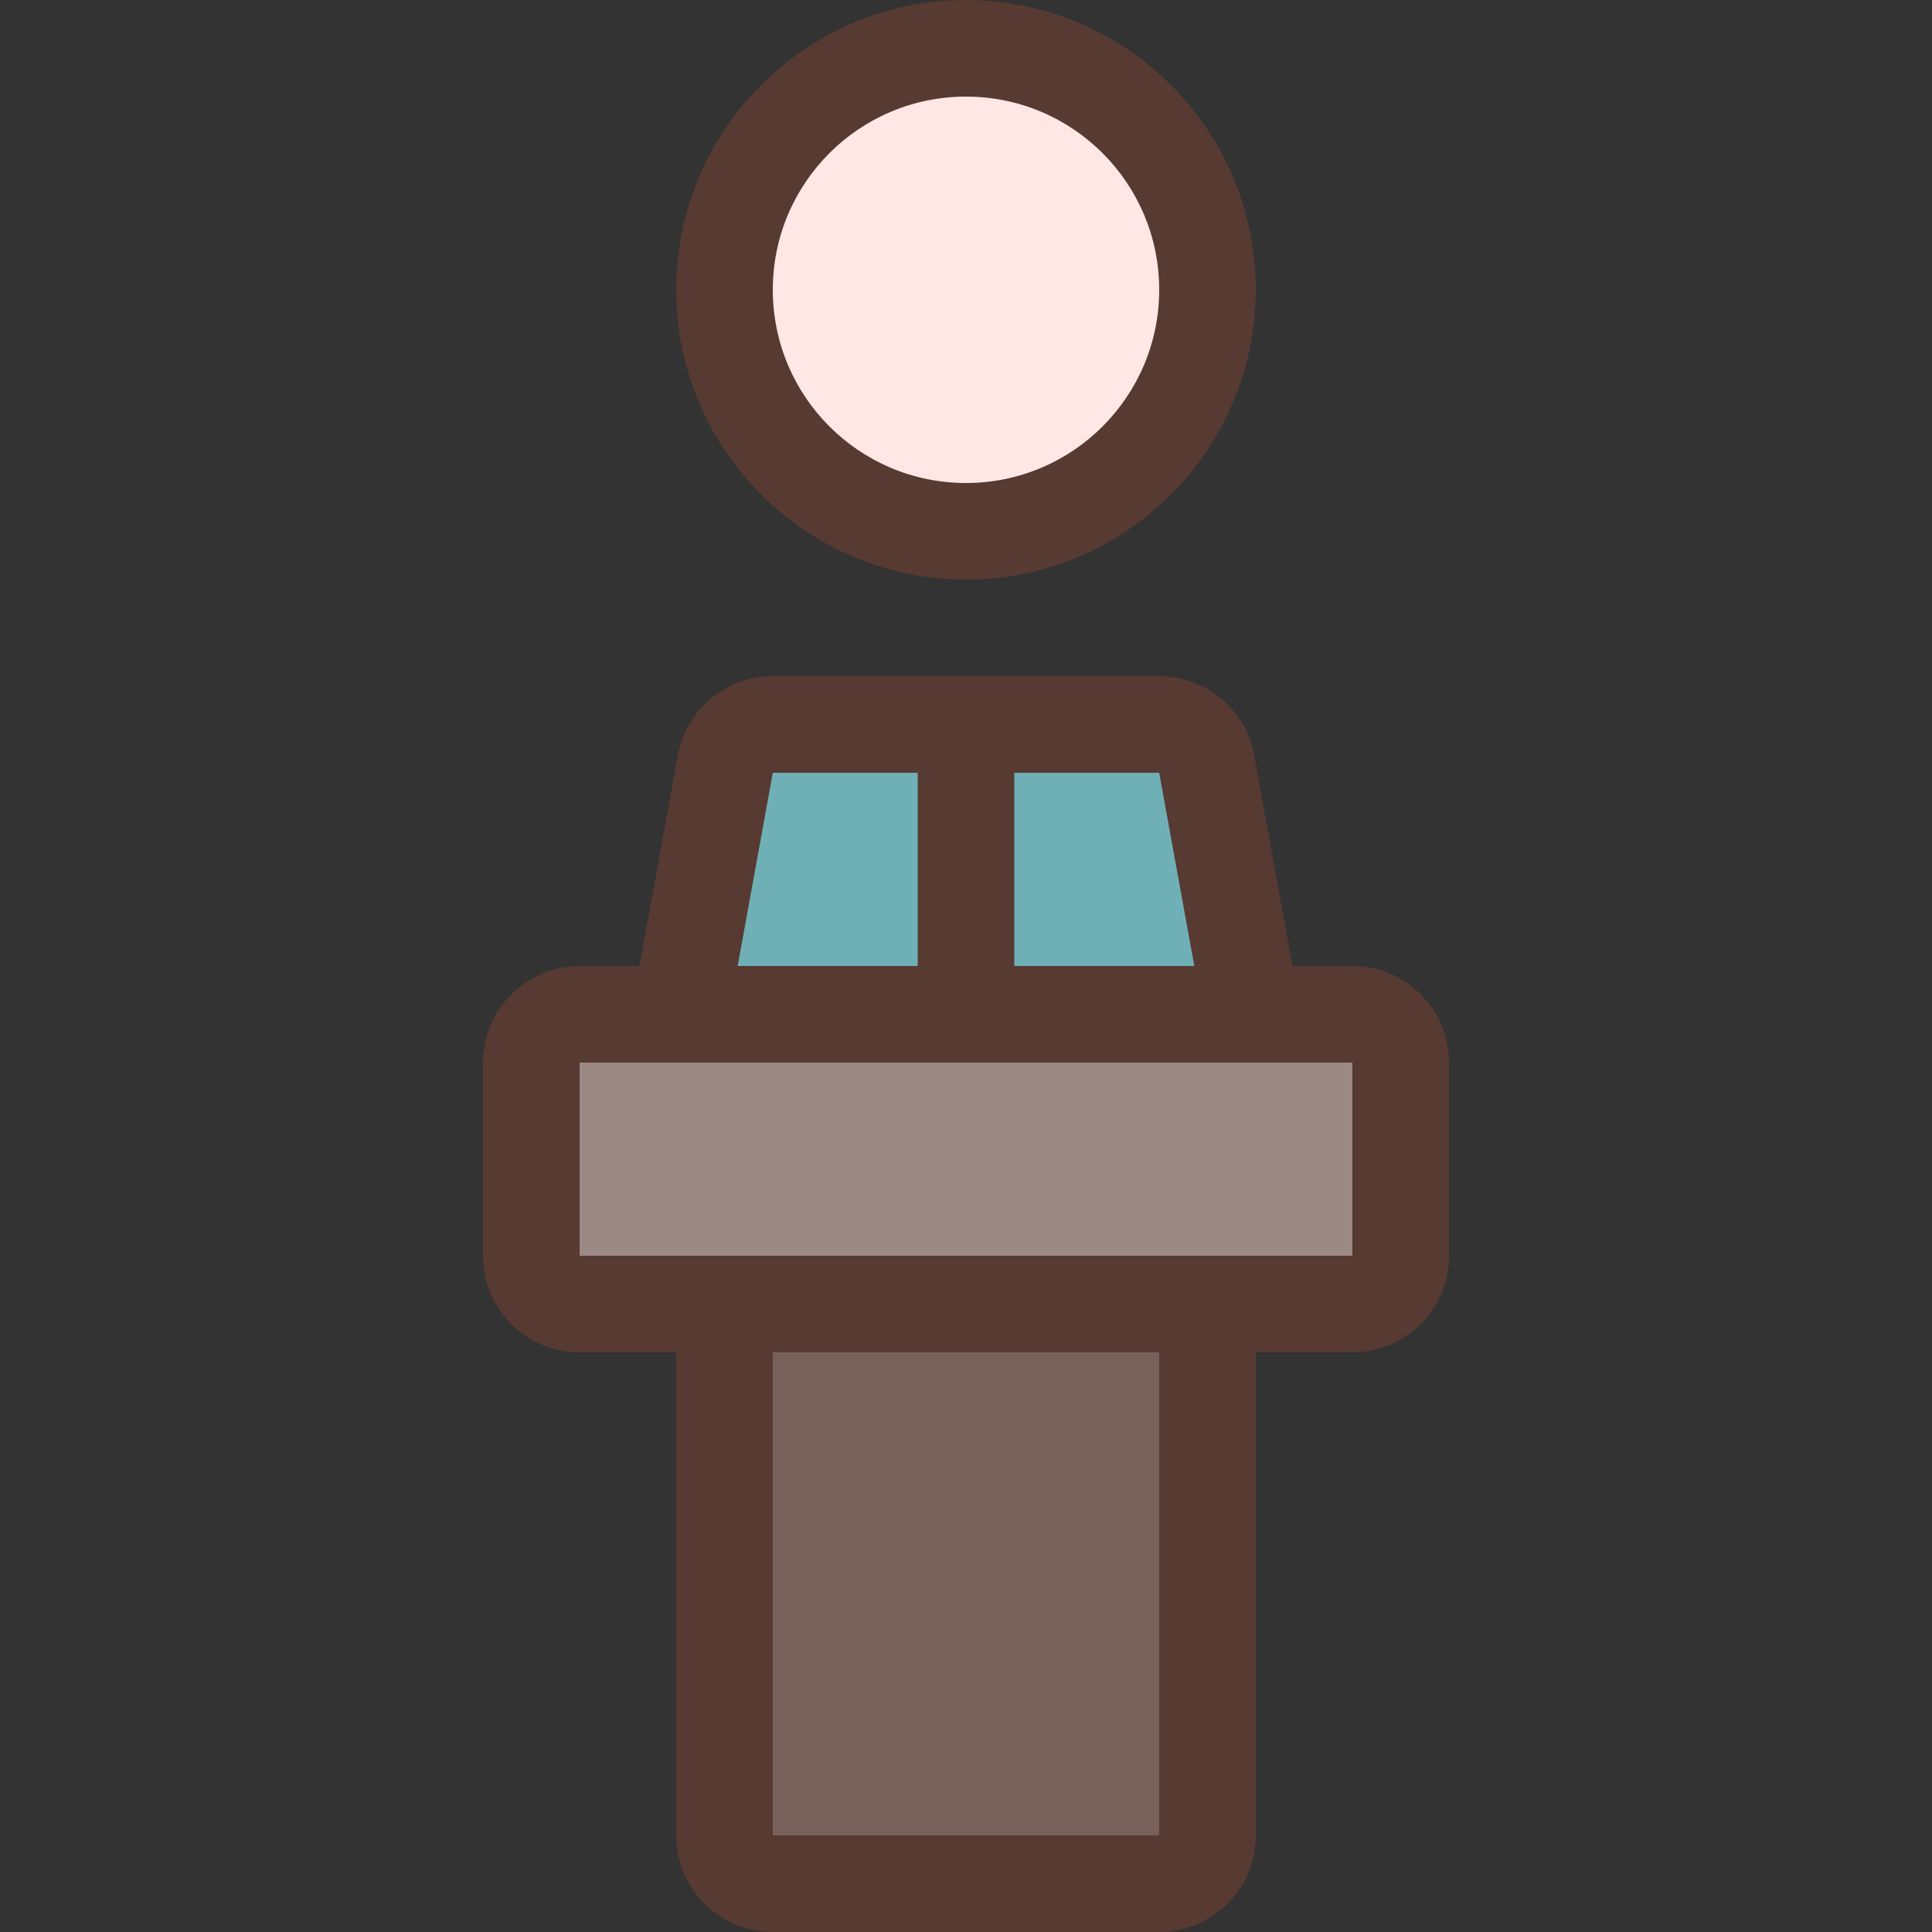
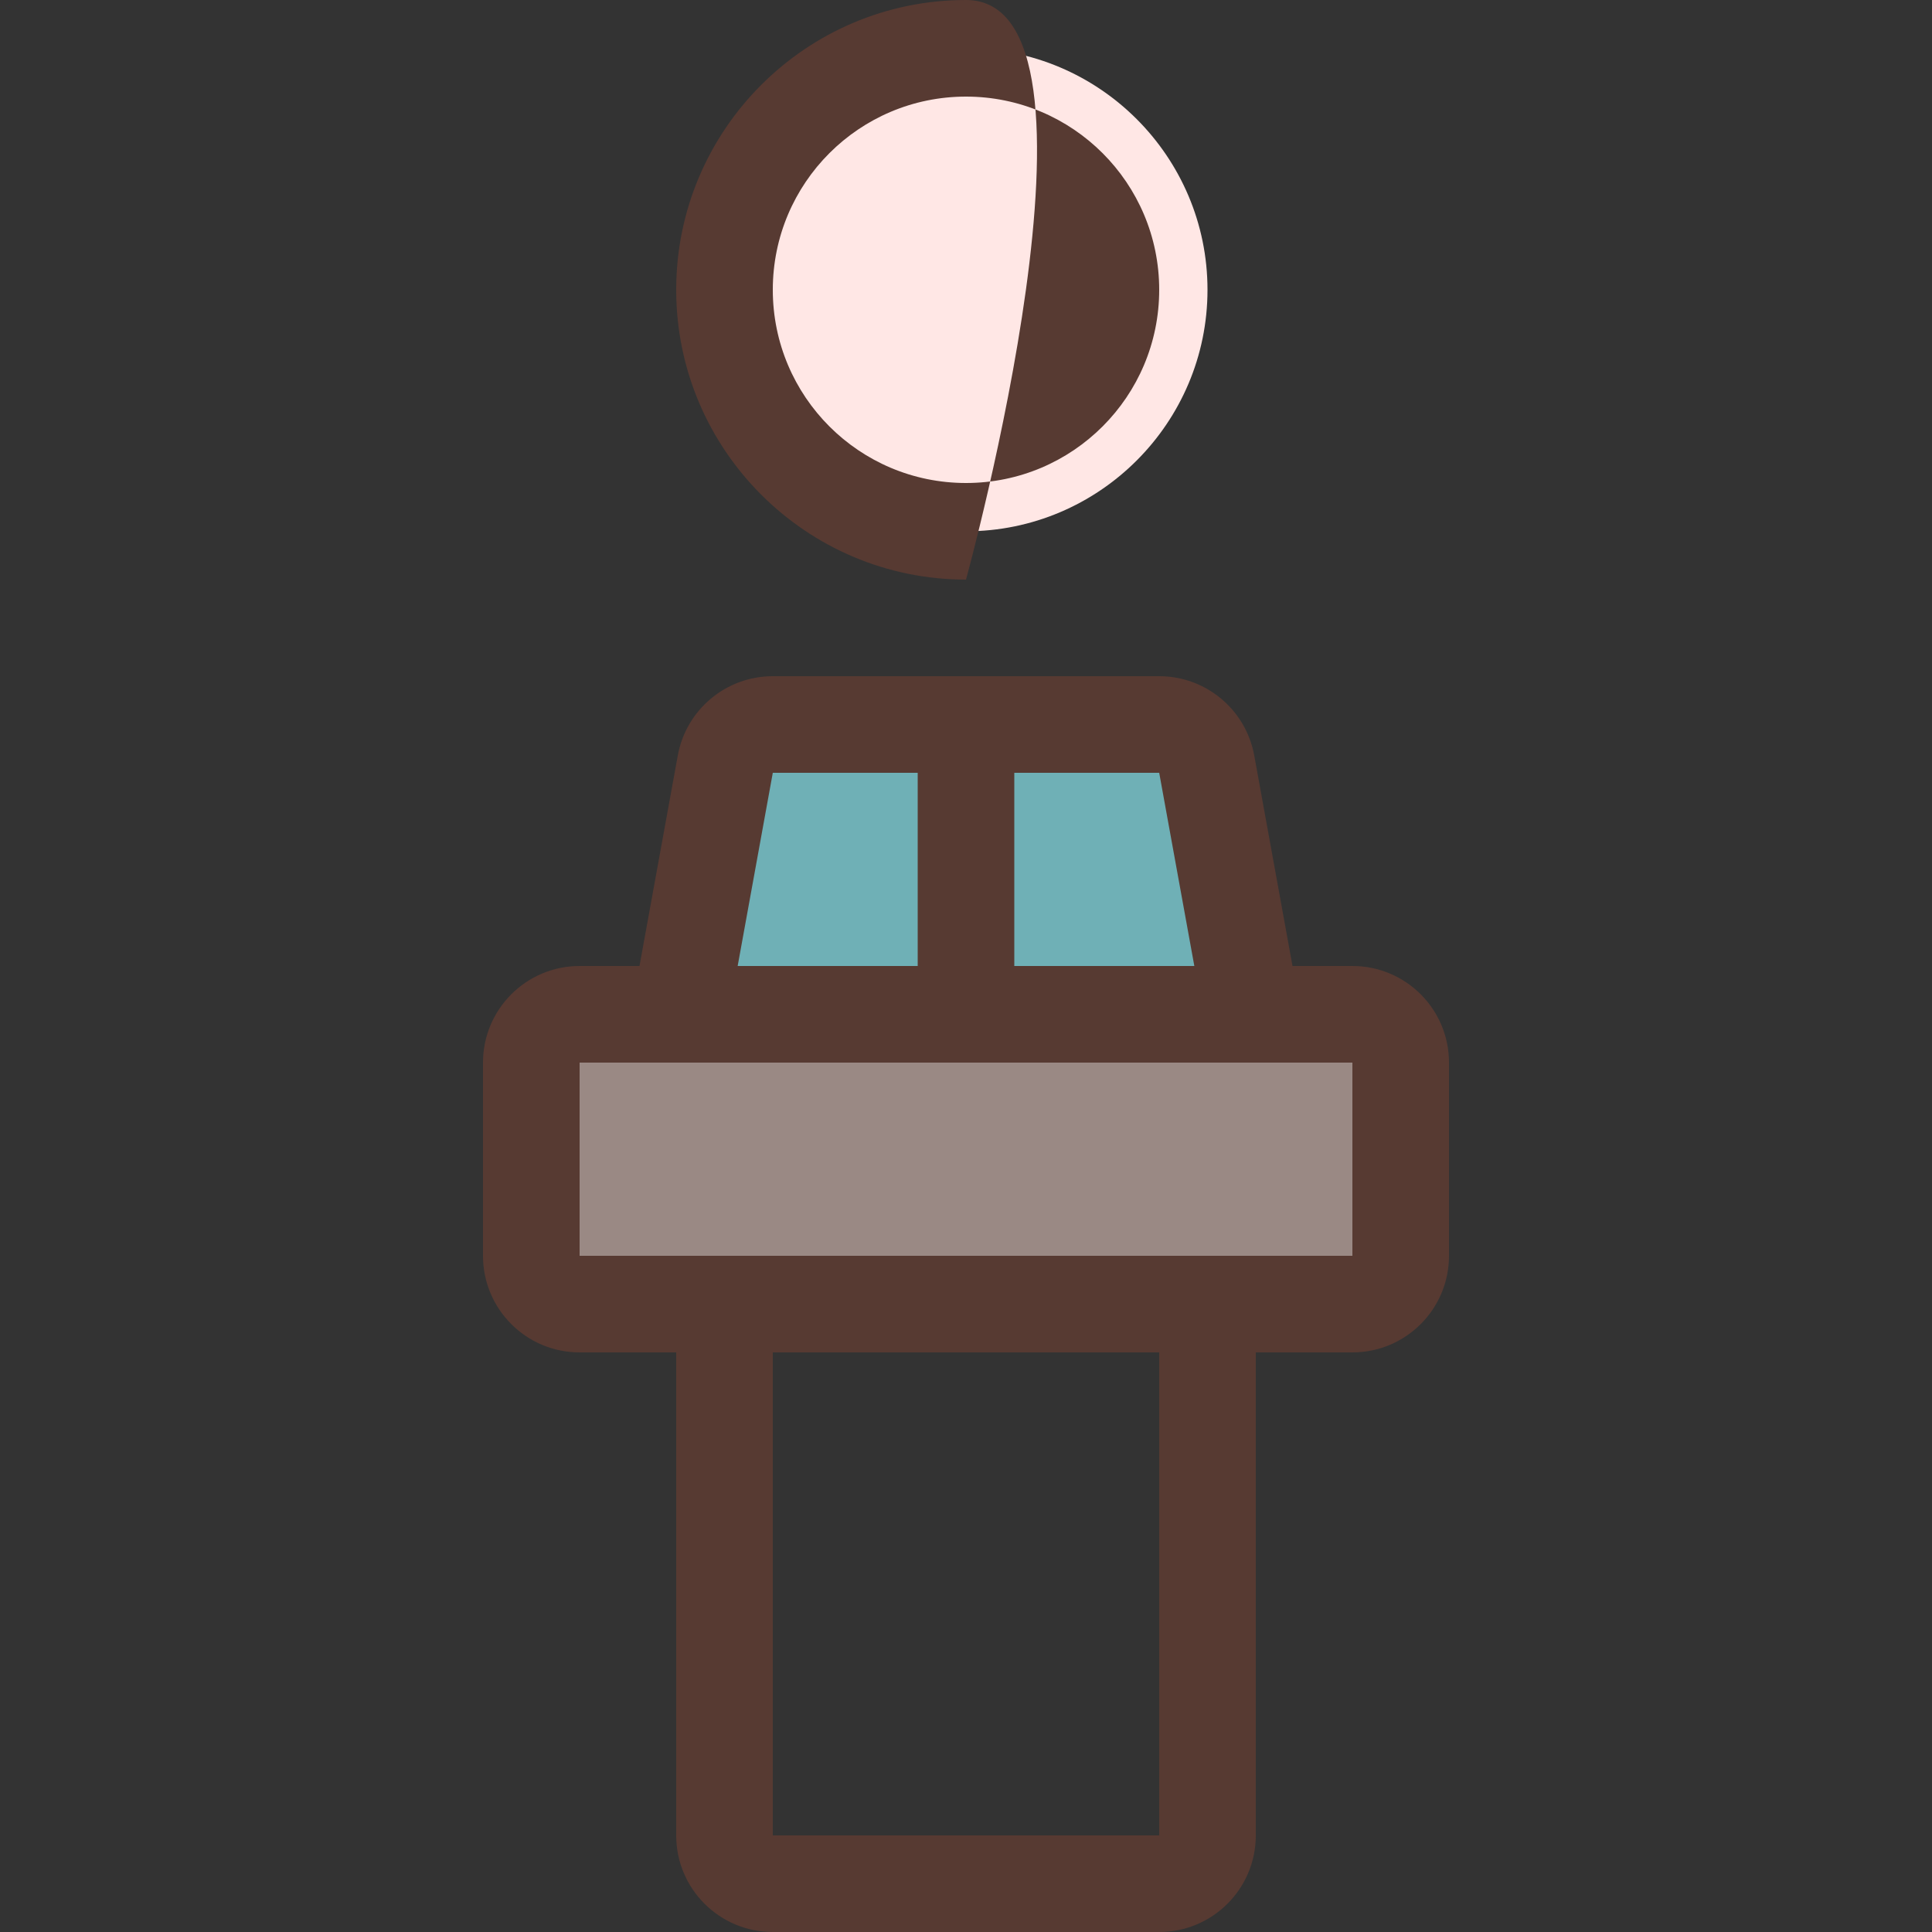
<svg xmlns="http://www.w3.org/2000/svg" version="1.1" id="Layer_1" x="0px" y="0px" viewBox="0 0 512 512" style="enable-background:new 0 0 512 512;" xml:space="preserve">
  <rect x="0" y="0" width="512" height="512" fill="#333333" stroke="none" />
  <rect x="140.8" y="268.8" style="fill:#9A8984;" width="230.4" height="76.8" />
  <polygon style="fill:#6FB0B6;" points="256,268.8 256,192 317.884,192 331.844,268.8 " />
-   <rect x="192" y="345.6" style="fill:#79615B;" width="128" height="153.6" />
  <polygon style="fill:#6FB0B6;" points="180.156,268.8 194.116,192 256,192 256,268.8 " />
  <path style="fill:#FFE7E5;" d="M256,140.8c-35.294,0-64-28.706-64-64s28.706-64,64-64s64,28.706,64,64S291.294,140.8,256,140.8z" />
  <g>
-     <path style="fill:#573A32;" d="M256,153.6c42.351,0,76.8-34.449,76.8-76.8S298.351,0,256,0s-76.8,34.449-76.8,76.8   S213.649,153.6,256,153.6z M256,25.6c28.279,0,51.2,22.921,51.2,51.2S284.279,128,256,128c-28.279,0-51.2-22.921-51.2-51.2   S227.721,25.6,256,25.6z" />
+     <path style="fill:#573A32;" d="M256,153.6S298.351,0,256,0s-76.8,34.449-76.8,76.8   S213.649,153.6,256,153.6z M256,25.6c28.279,0,51.2,22.921,51.2,51.2S284.279,128,256,128c-28.279,0-51.2-22.921-51.2-51.2   S227.721,25.6,256,25.6z" />
    <path style="fill:#573A32;" d="M358.4,256h-15.872l-10.138-55.774c-2.219-12.177-12.817-21.026-25.19-21.026H204.8   c-12.373,0-22.972,8.849-25.182,21.026L169.472,256H153.6c-14.14,0-25.6,11.46-25.6,25.6v51.2c0,14.14,11.46,25.6,25.6,25.6h25.6   v128c0,14.14,11.46,25.6,25.6,25.6h102.4c14.14,0,25.6-11.46,25.6-25.6v-128h25.6c14.14,0,25.6-11.46,25.6-25.6v-51.2   C384,267.46,372.54,256,358.4,256z M268.8,204.8h38.4l9.31,51.2H268.8V204.8z M204.8,204.8h38.4V256h-47.71L204.8,204.8z    M307.2,486.4H204.8v-128h102.4V486.4z M358.4,332.8H153.6v-51.2h204.8V332.8z" />
  </g>
  <g>
</g>
  <g>
</g>
  <g>
</g>
  <g>
</g>
  <g>
</g>
  <g>
</g>
  <g>
</g>
  <g>
</g>
  <g>
</g>
  <g>
</g>
  <g>
</g>
  <g>
</g>
  <g>
</g>
  <g>
</g>
  <g>
</g>
</svg>